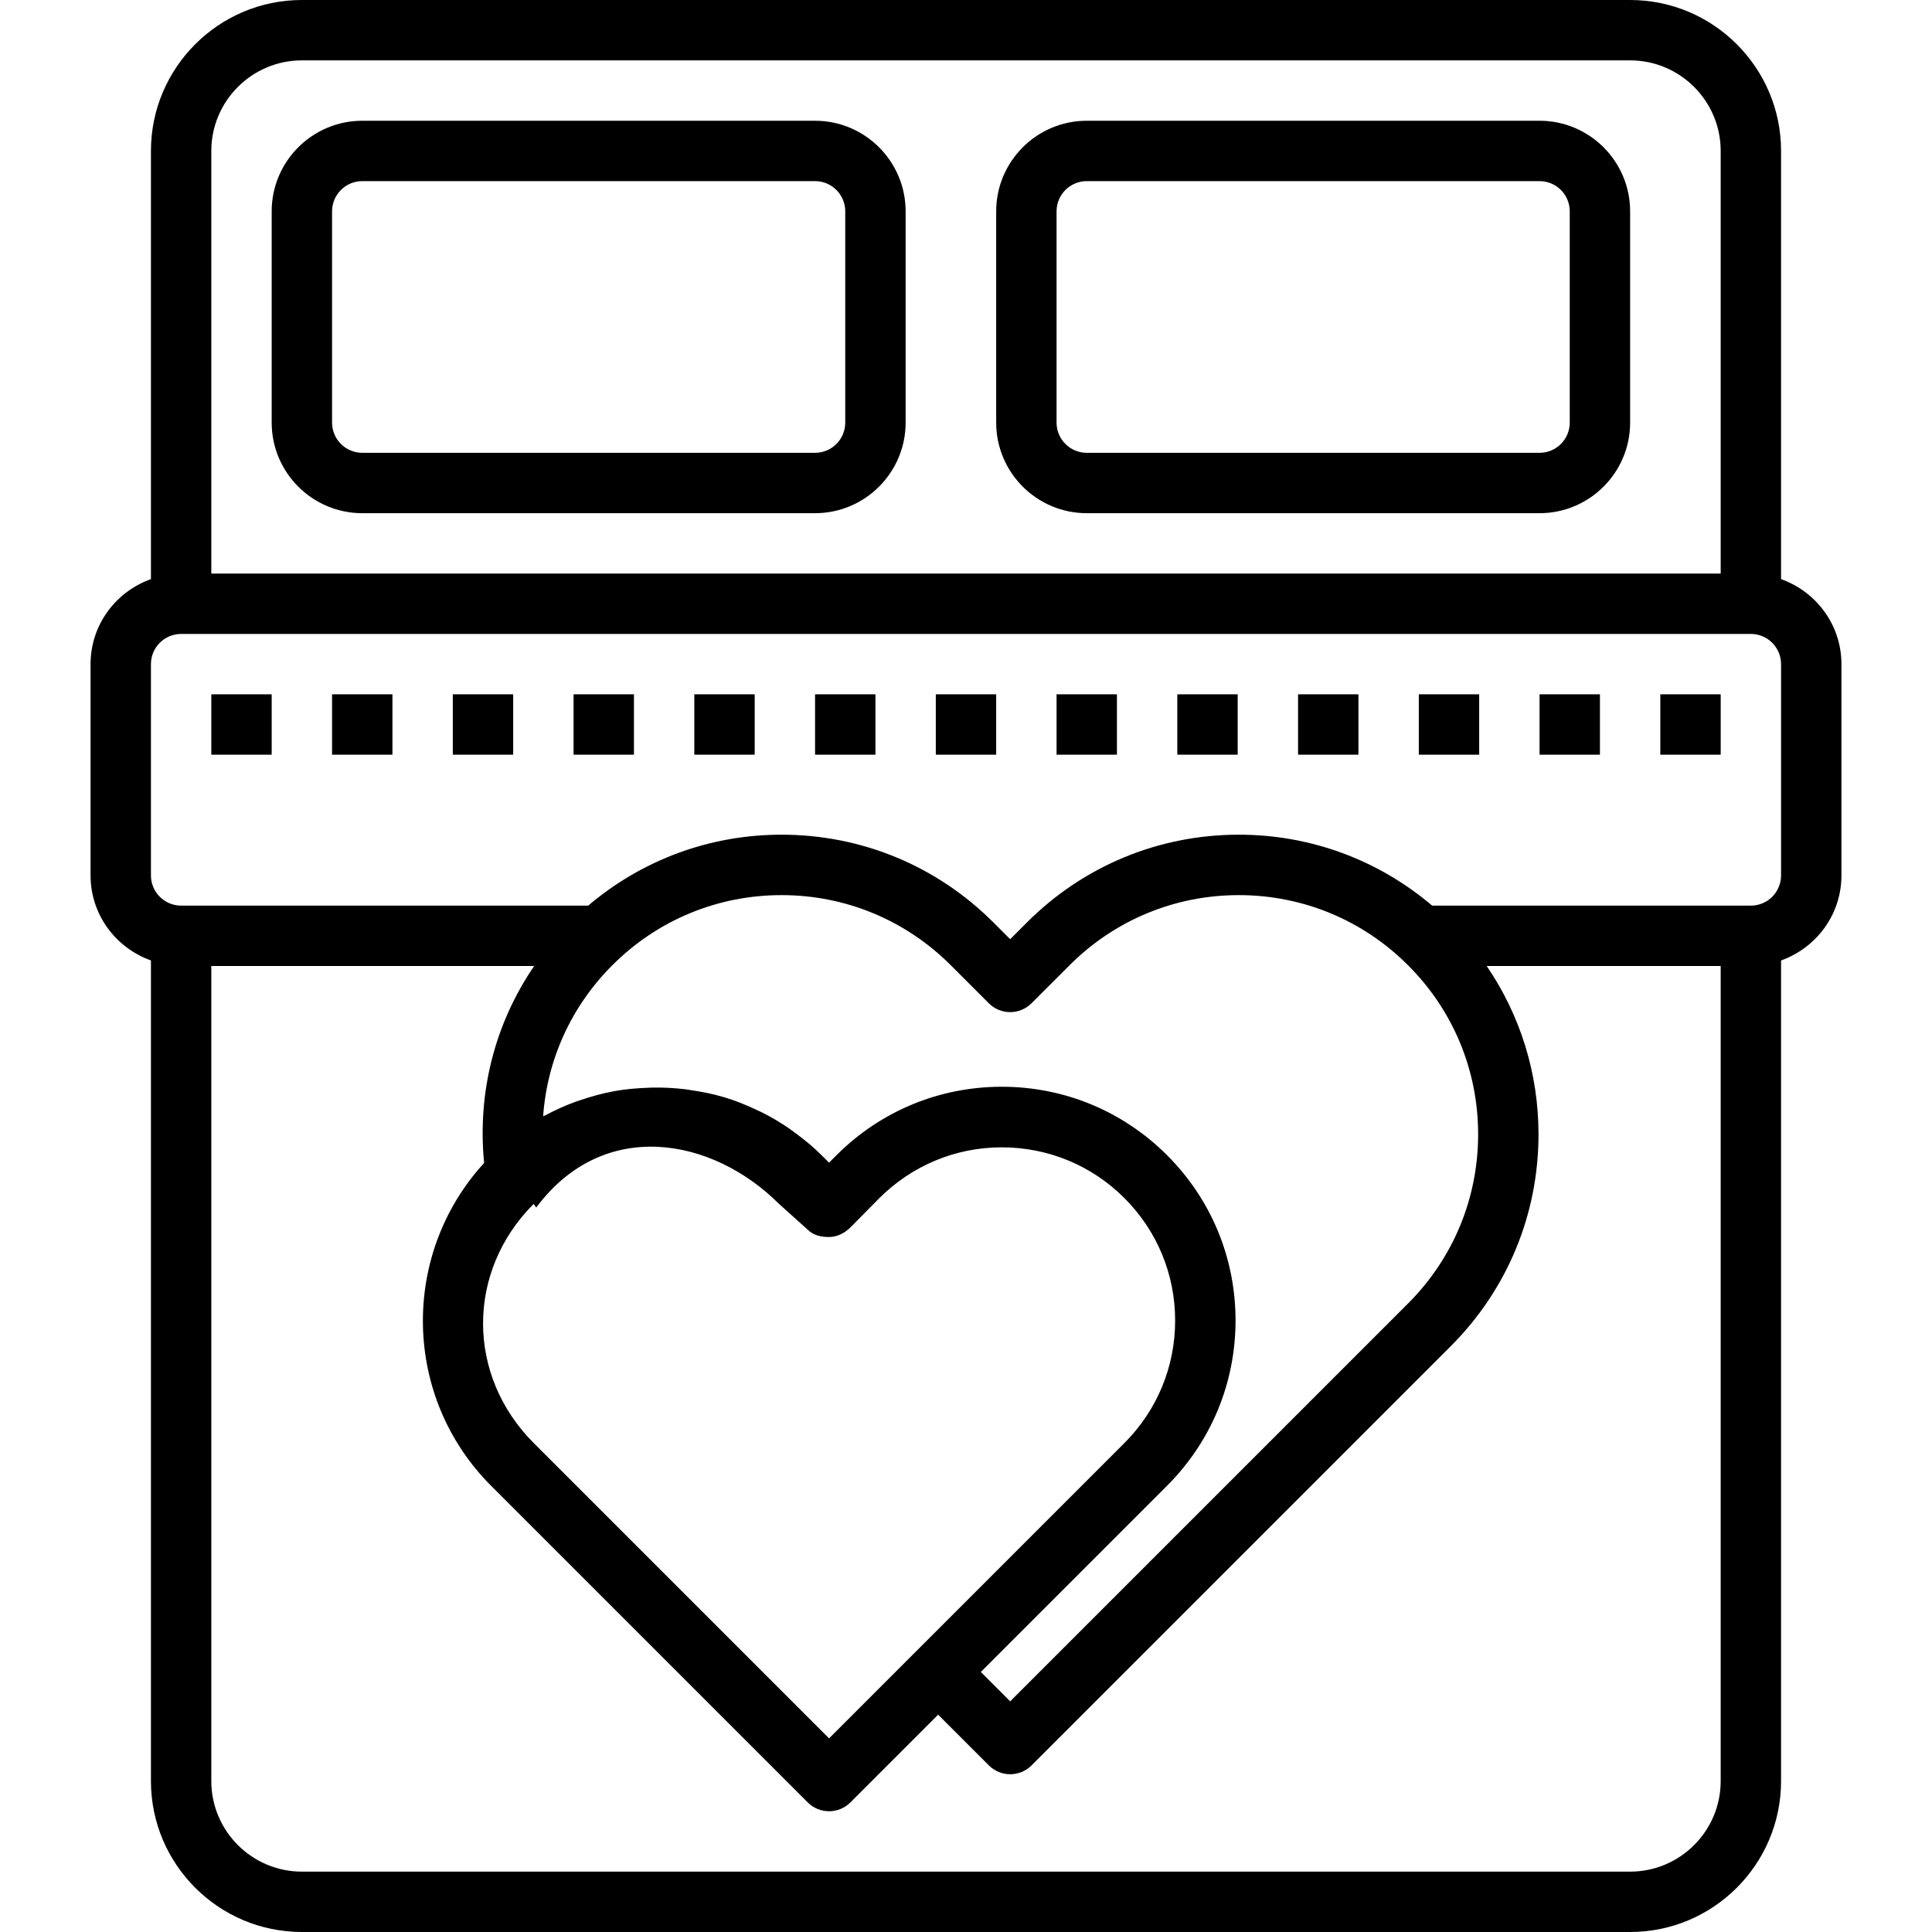
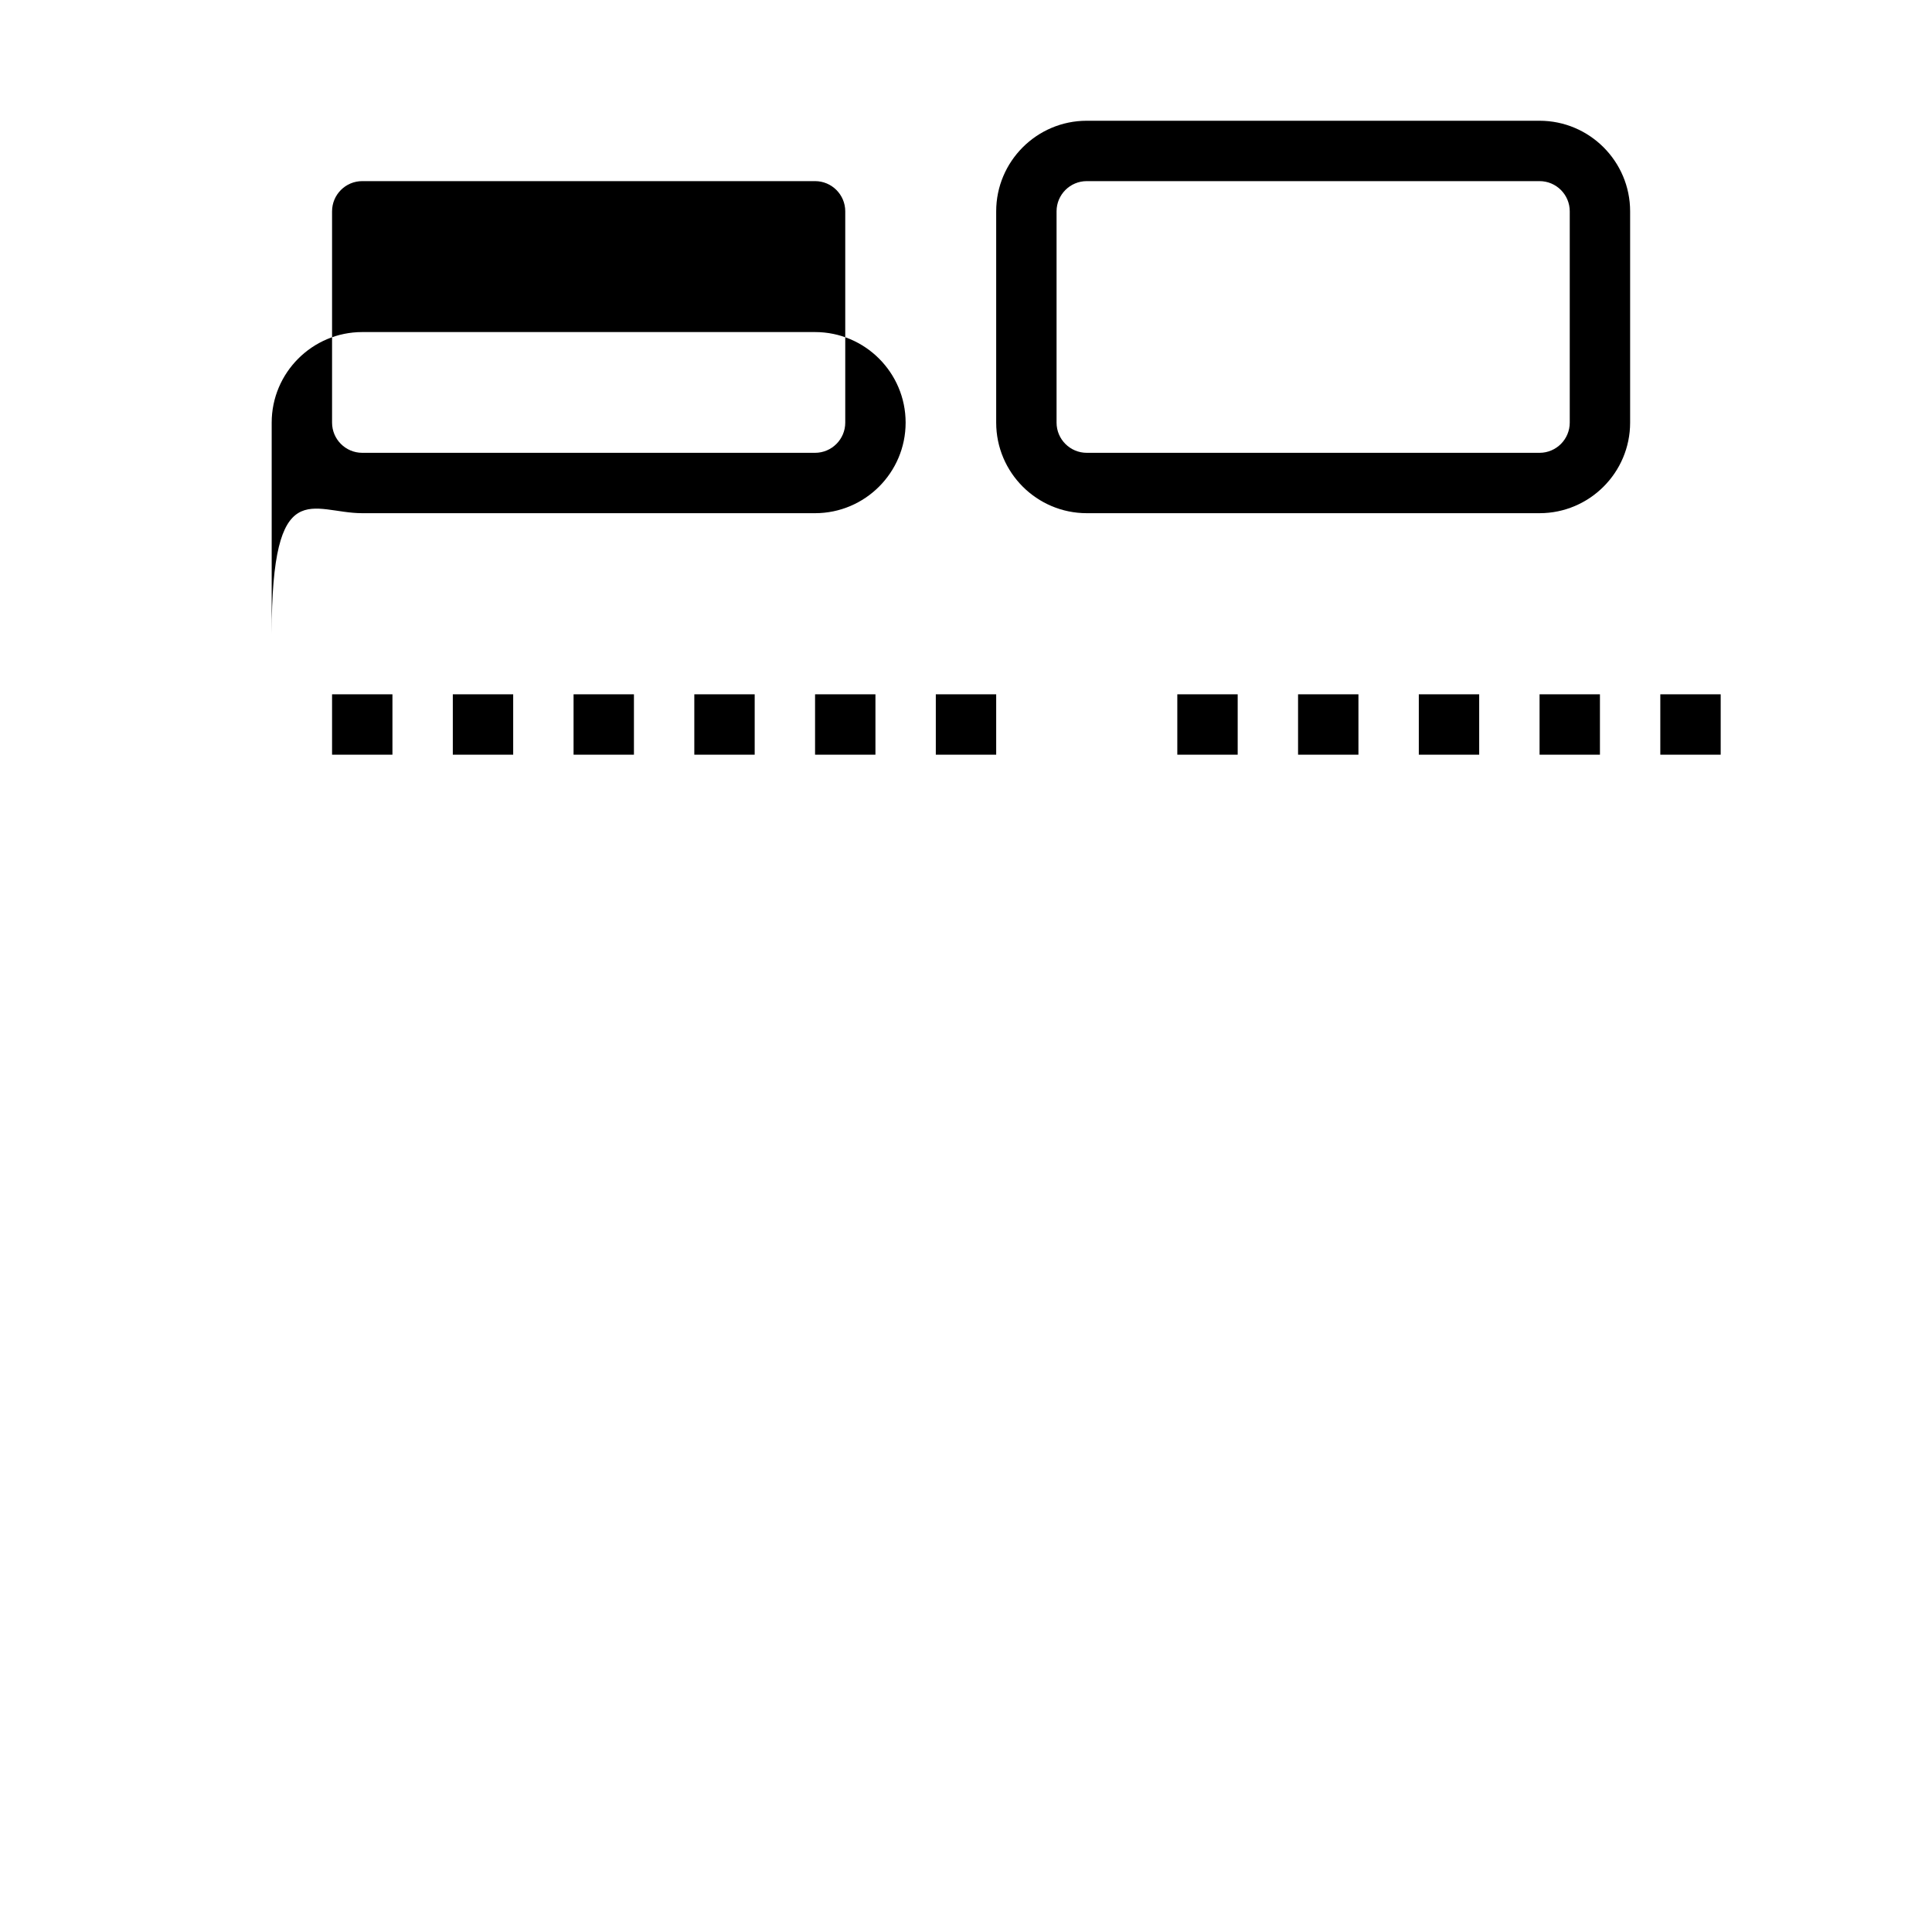
<svg xmlns="http://www.w3.org/2000/svg" fill="#000000" version="1.1" id="Capa_1" viewBox="0 0 64 64" xml:space="preserve">
  <g>
-     <path d="M12,17h15c1.654,0,3-1.346,3-3V7c0-1.654-1.346-3-3-3H12c-1.654,0-3,1.346-3,3v7C9,15.654,10.346,17,12,17z M11,7   c0-0.551,0.448-1,1-1h15c0.552,0,1,0.449,1,1v7c0,0.551-0.448,1-1,1H12c-0.552,0-1-0.449-1-1V7z" />
+     <path d="M12,17h15c1.654,0,3-1.346,3-3c0-1.654-1.346-3-3-3H12c-1.654,0-3,1.346-3,3v7C9,15.654,10.346,17,12,17z M11,7   c0-0.551,0.448-1,1-1h15c0.552,0,1,0.449,1,1v7c0,0.551-0.448,1-1,1H12c-0.552,0-1-0.449-1-1V7z" />
    <path d="M36,17h15c1.654,0,3-1.346,3-3V7c0-1.654-1.346-3-3-3H36c-1.654,0-3,1.346-3,3v7C33,15.654,34.346,17,36,17z M35,7   c0-0.551,0.448-1,1-1h15c0.552,0,1,0.449,1,1v7c0,0.551-0.448,1-1,1H36c-0.552,0-1-0.449-1-1V7z" />
-     <path d="M59,19.184V5c0-2.757-2.243-5-5-5H10C7.243,0,5,2.243,5,5v14.184C3.838,19.598,3,20.698,3,22v7   c0,1.302,0.838,2.402,2,2.816V59c0,2.757,2.243,5,5,5h44c2.757,0,5-2.243,5-5V31.816c1.161-0.414,2-1.514,2-2.816v-7   C61,20.698,60.161,19.598,59,19.184z M10,2h44c1.654,0,3,1.346,3,3v14H7V5C7,3.346,8.346,2,10,2z M54,62H10c-1.654,0-3-1.346-3-3   V32h10.695c-1.3,1.901-1.887,4.181-1.658,6.524c-2.776,3.034-2.705,7.757,0.231,10.694l10.489,10.489   C26.944,59.895,27.198,60,27.464,60s0.519-0.105,0.707-0.293l2.906-2.906l1.68,1.68c0.195,0.195,0.451,0.293,0.707,0.293   c0.256,0,0.512-0.098,0.707-0.293l13.886-13.886c1.875-1.875,2.908-4.367,2.908-7.019c0-2.019-0.603-3.944-1.716-5.576H57v27   C57,60.654,55.654,62,54,62z M48.965,37.576c0,2.117-0.825,4.107-2.322,5.604L33.464,56.359l-0.973-0.973l6.169-6.169   c1.463-1.462,2.269-3.407,2.269-5.475c0-2.068-0.806-4.013-2.269-5.475C37.198,36.806,35.254,36,33.185,36   c-2.068,0-4.013,0.806-5.475,2.268l-0.247,0.247l-0.246-0.246c-0.278-0.278-0.578-0.523-0.887-0.749   c-0.058-0.043-0.115-0.087-0.174-0.128c-0.301-0.208-0.613-0.392-0.935-0.552c-0.065-0.033-0.131-0.061-0.197-0.092   c-0.336-0.156-0.679-0.295-1.031-0.4c-0.01-0.003-0.021-0.005-0.032-0.008c-0.348-0.103-0.703-0.174-1.061-0.226   c-0.066-0.01-0.132-0.022-0.198-0.03c-0.354-0.043-0.709-0.062-1.065-0.057c-0.068,0.001-0.135,0.005-0.204,0.008   c-0.368,0.014-0.736,0.047-1.099,0.113c-0.011,0.002-0.021,0.005-0.032,0.007c-0.358,0.067-0.71,0.165-1.057,0.282   c-0.059,0.02-0.118,0.037-0.177,0.059c-0.34,0.124-0.671,0.273-0.994,0.446c-0.027,0.014-0.056,0.022-0.082,0.037   c0.133-1.878,0.929-3.641,2.294-5.006c1.497-1.497,3.487-2.321,5.604-2.321c2.116,0,4.107,0.824,5.604,2.321l1.262,1.262   c0.188,0.188,0.441,0.293,0.707,0.293s0.519-0.106,0.707-0.293l1.263-1.262c1.497-1.497,3.488-2.321,5.604-2.321   c2.117,0,4.107,0.824,5.604,2.321C48.14,33.469,48.965,35.459,48.965,37.576z M27.464,57.586l-9.782-9.782   c-2.239-2.239-2.239-5.687-0.005-7.921L17.763,40h0.001c2.237-3,5.842-2.318,8.039-0.122l0.953,0.856   c0.188,0.188,0.441,0.244,0.707,0.244c0.265,0,0.519-0.13,0.707-0.317l0.954-0.966c1.085-1.084,2.526-1.688,4.06-1.688   c1.534,0,2.976,0.595,4.061,1.679s1.683,2.525,1.683,4.059c0,1.534-0.598,2.975-1.683,4.06L30.37,54.68L27.464,57.586z M59,29   c0,0.551-0.448,1-1,1H47.442c-1.789-1.518-4.031-2.35-6.404-2.35c-2.65,0-5.144,1.032-7.019,2.907l-0.556,0.555l-0.555-0.555   c-1.875-1.875-4.368-2.907-7.019-2.907c-2.373,0-4.615,0.832-6.404,2.35H6c-0.552,0-1-0.449-1-1v-7c0-0.551,0.448-1,1-1h52   c0.552,0,1,0.449,1,1V29z" />
    <rect x="55" y="23" width="2" height="2" />
    <rect x="51" y="23" width="2" height="2" />
    <rect x="47" y="23" width="2" height="2" />
    <rect x="43" y="23" width="2" height="2" />
    <rect x="39" y="23" width="2" height="2" />
-     <rect x="35" y="23" width="2" height="2" />
    <rect x="31" y="23" width="2" height="2" />
    <rect x="27" y="23" width="2" height="2" />
    <rect x="23" y="23" width="2" height="2" />
    <rect x="19" y="23" width="2" height="2" />
    <rect x="15" y="23" width="2" height="2" />
    <rect x="11" y="23" width="2" height="2" />
-     <rect x="7" y="23" width="2" height="2" />
  </g>
</svg>